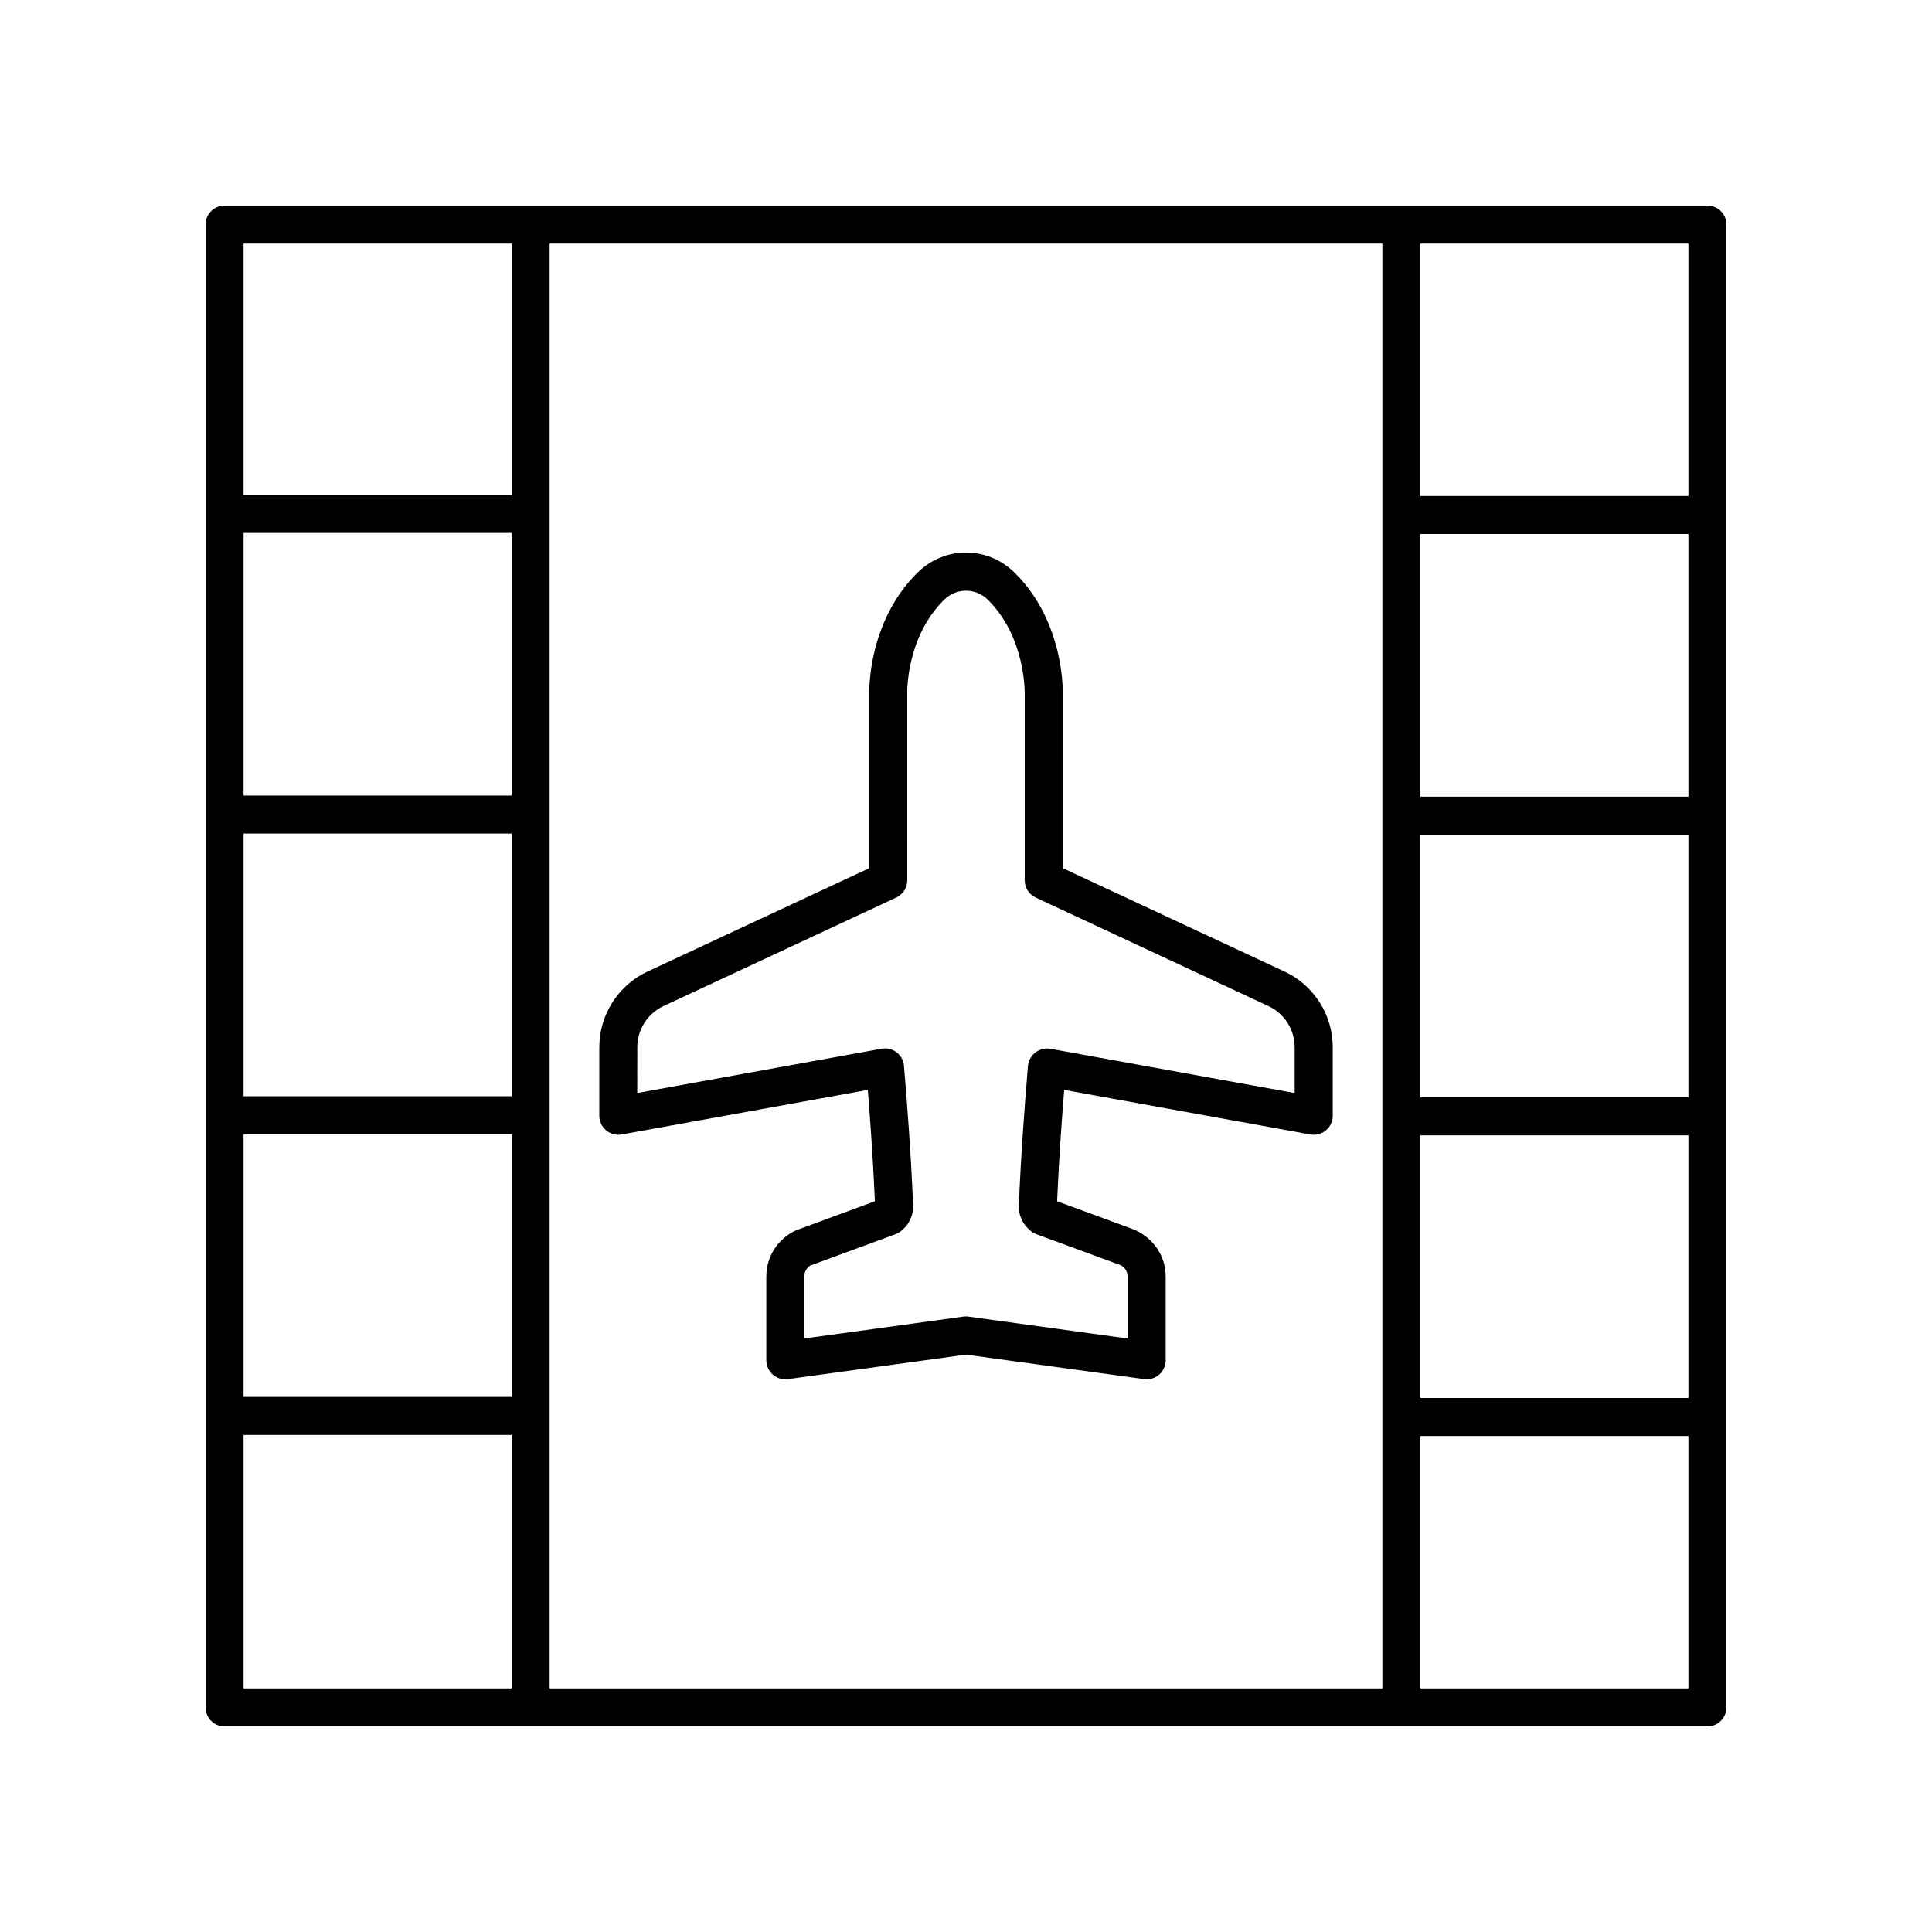
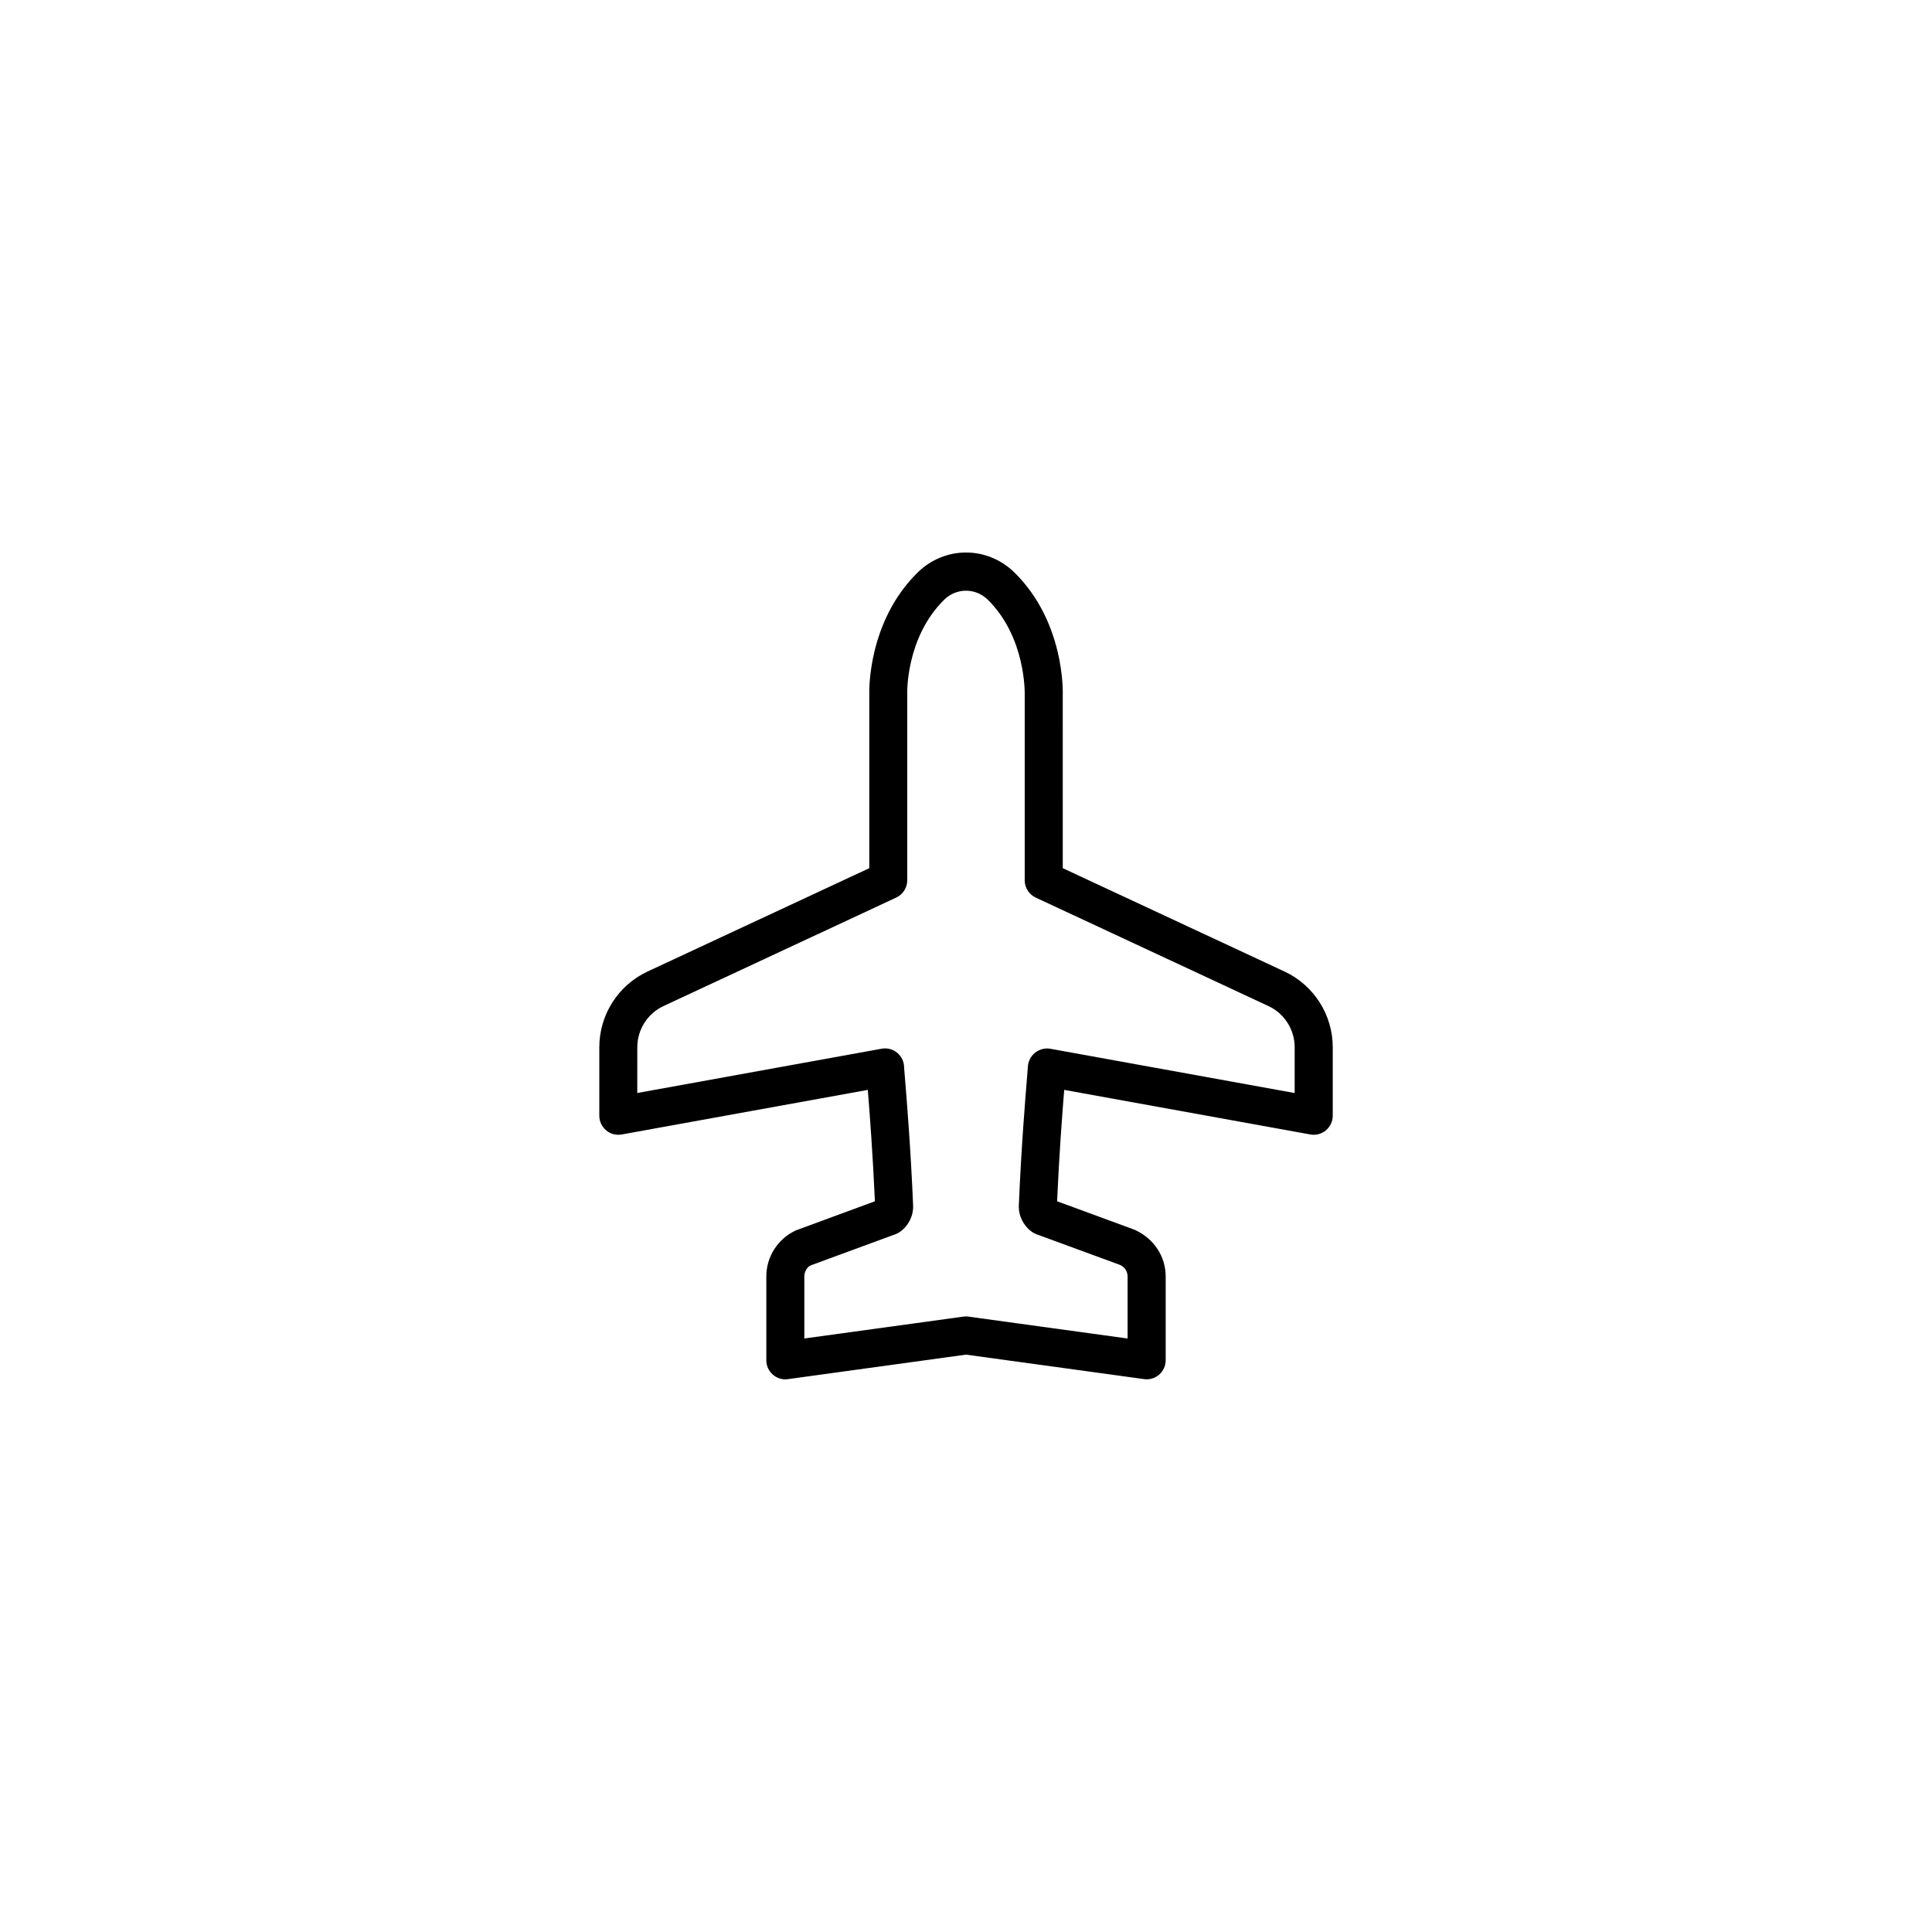
<svg xmlns="http://www.w3.org/2000/svg" fill="#000000" width="800px" height="800px" version="1.1" viewBox="144 144 512 512">
  <g>
-     <path d="m596.48 198.48h-392.97c-2.785 0-5.039 2.254-5.039 5.039v392.97c0 2.785 2.254 5.039 5.039 5.039h392.97c2.785 0 5.039-2.254 5.039-5.039v-392.98c0-2.785-2.254-5.035-5.039-5.035zm-316.9 392.97h-71.031v-67.184h71.031zm0-77.258h-71.031v-69.609h71.031zm0-79.684h-71.031v-69.605h71.031zm0-79.68h-71.031v-69.605h71.031zm0-79.68h-71.031v-66.594h71.031zm230.76 316.3h-220.68v-382.89h220.68zm81.105 0h-71.031v-66.887h71.031zm0-76.965h-71.031v-69.602h71.031zm0-79.68h-71.031v-69.605h71.031zm0-79.684h-71.031v-69.602h71.031zm0-79.68h-71.031v-66.887h71.031z" />
    <path d="m308.75 444.65 65.227-11.816c0.508 6.293 1.344 17.34 1.879 29.516l-20.875 7.691c-4.797 2.164-7.898 6.961-7.898 12.223v22.234c0 1.457 0.629 2.84 1.727 3.797 1.098 0.949 2.535 1.406 4 1.191l47.191-6.496 47.188 6.488c0.23 0.035 0.461 0.051 0.688 0.051 1.211 0 2.387-0.438 3.312-1.238 1.098-0.961 1.727-2.344 1.727-3.797v-22.234c0-5.258-3.102-10.055-8.227-12.355l-20.547-7.559c0.535-12.176 1.371-23.223 1.879-29.516l65.227 11.816c1.477 0.27 2.988-0.133 4.129-1.094 1.145-0.961 1.812-2.371 1.812-3.867v-18.18c0-8.555-5.012-16.418-12.762-20.031l-58.785-27.398-0.004-45.828c0.031-0.781 0.566-19.316-12.746-32.473-7.234-7.133-18.539-7.141-25.77 0.004-13.312 13.152-12.777 31.684-12.754 32.281v46.016l-58.781 27.398c-7.754 3.609-12.766 11.473-12.766 20.031v18.18c0 1.496 0.664 2.906 1.812 3.867 1.133 0.961 2.637 1.359 4.117 1.098zm4.141-23.137c0-4.656 2.727-8.934 6.945-10.898l61.691-28.758c1.77-0.828 2.906-2.609 2.906-4.566l-0.004-49.41c-0.004-0.148-0.434-14.855 9.766-24.926 3.246-3.219 8.355-3.211 11.602-0.004 10.102 9.984 9.77 24.797 9.762 25.117v49.227c0 1.957 1.137 3.738 2.906 4.566l61.695 28.758c4.215 1.965 6.941 6.242 6.941 10.898v12.148l-64.773-11.738c-1.434-0.242-2.898 0.156-4.039 1.062-1.137 0.906-1.824 2.297-1.895 3.75-0.016 0.316-0.094 1.25-0.211 2.695-0.469 5.723-1.566 19.125-2.18 33.996-0.113 2.727 1.168 5.332 3.418 6.988 0.379 0.277 0.797 0.496 1.238 0.66l22.203 8.156c1.191 0.535 1.965 1.727 1.965 3.031v16.453l-42.148-5.797c-0.223-0.043-0.449-0.059-0.68-0.059s-0.457 0.016-0.688 0.051l-42.152 5.797v-16.453c0-1.305 0.773-2.496 1.629-2.898l22.539-8.289c0.441-0.164 0.859-0.383 1.238-0.66 2.254-1.652 3.531-4.262 3.418-6.981-0.613-14.879-1.711-28.281-2.18-34.004-0.117-1.445-0.195-2.383-0.207-2.547 0-1.496-0.664-2.906-1.812-3.867-1.145-0.961-2.668-1.363-4.129-1.094l-64.773 11.738z" />
  </g>
</svg>